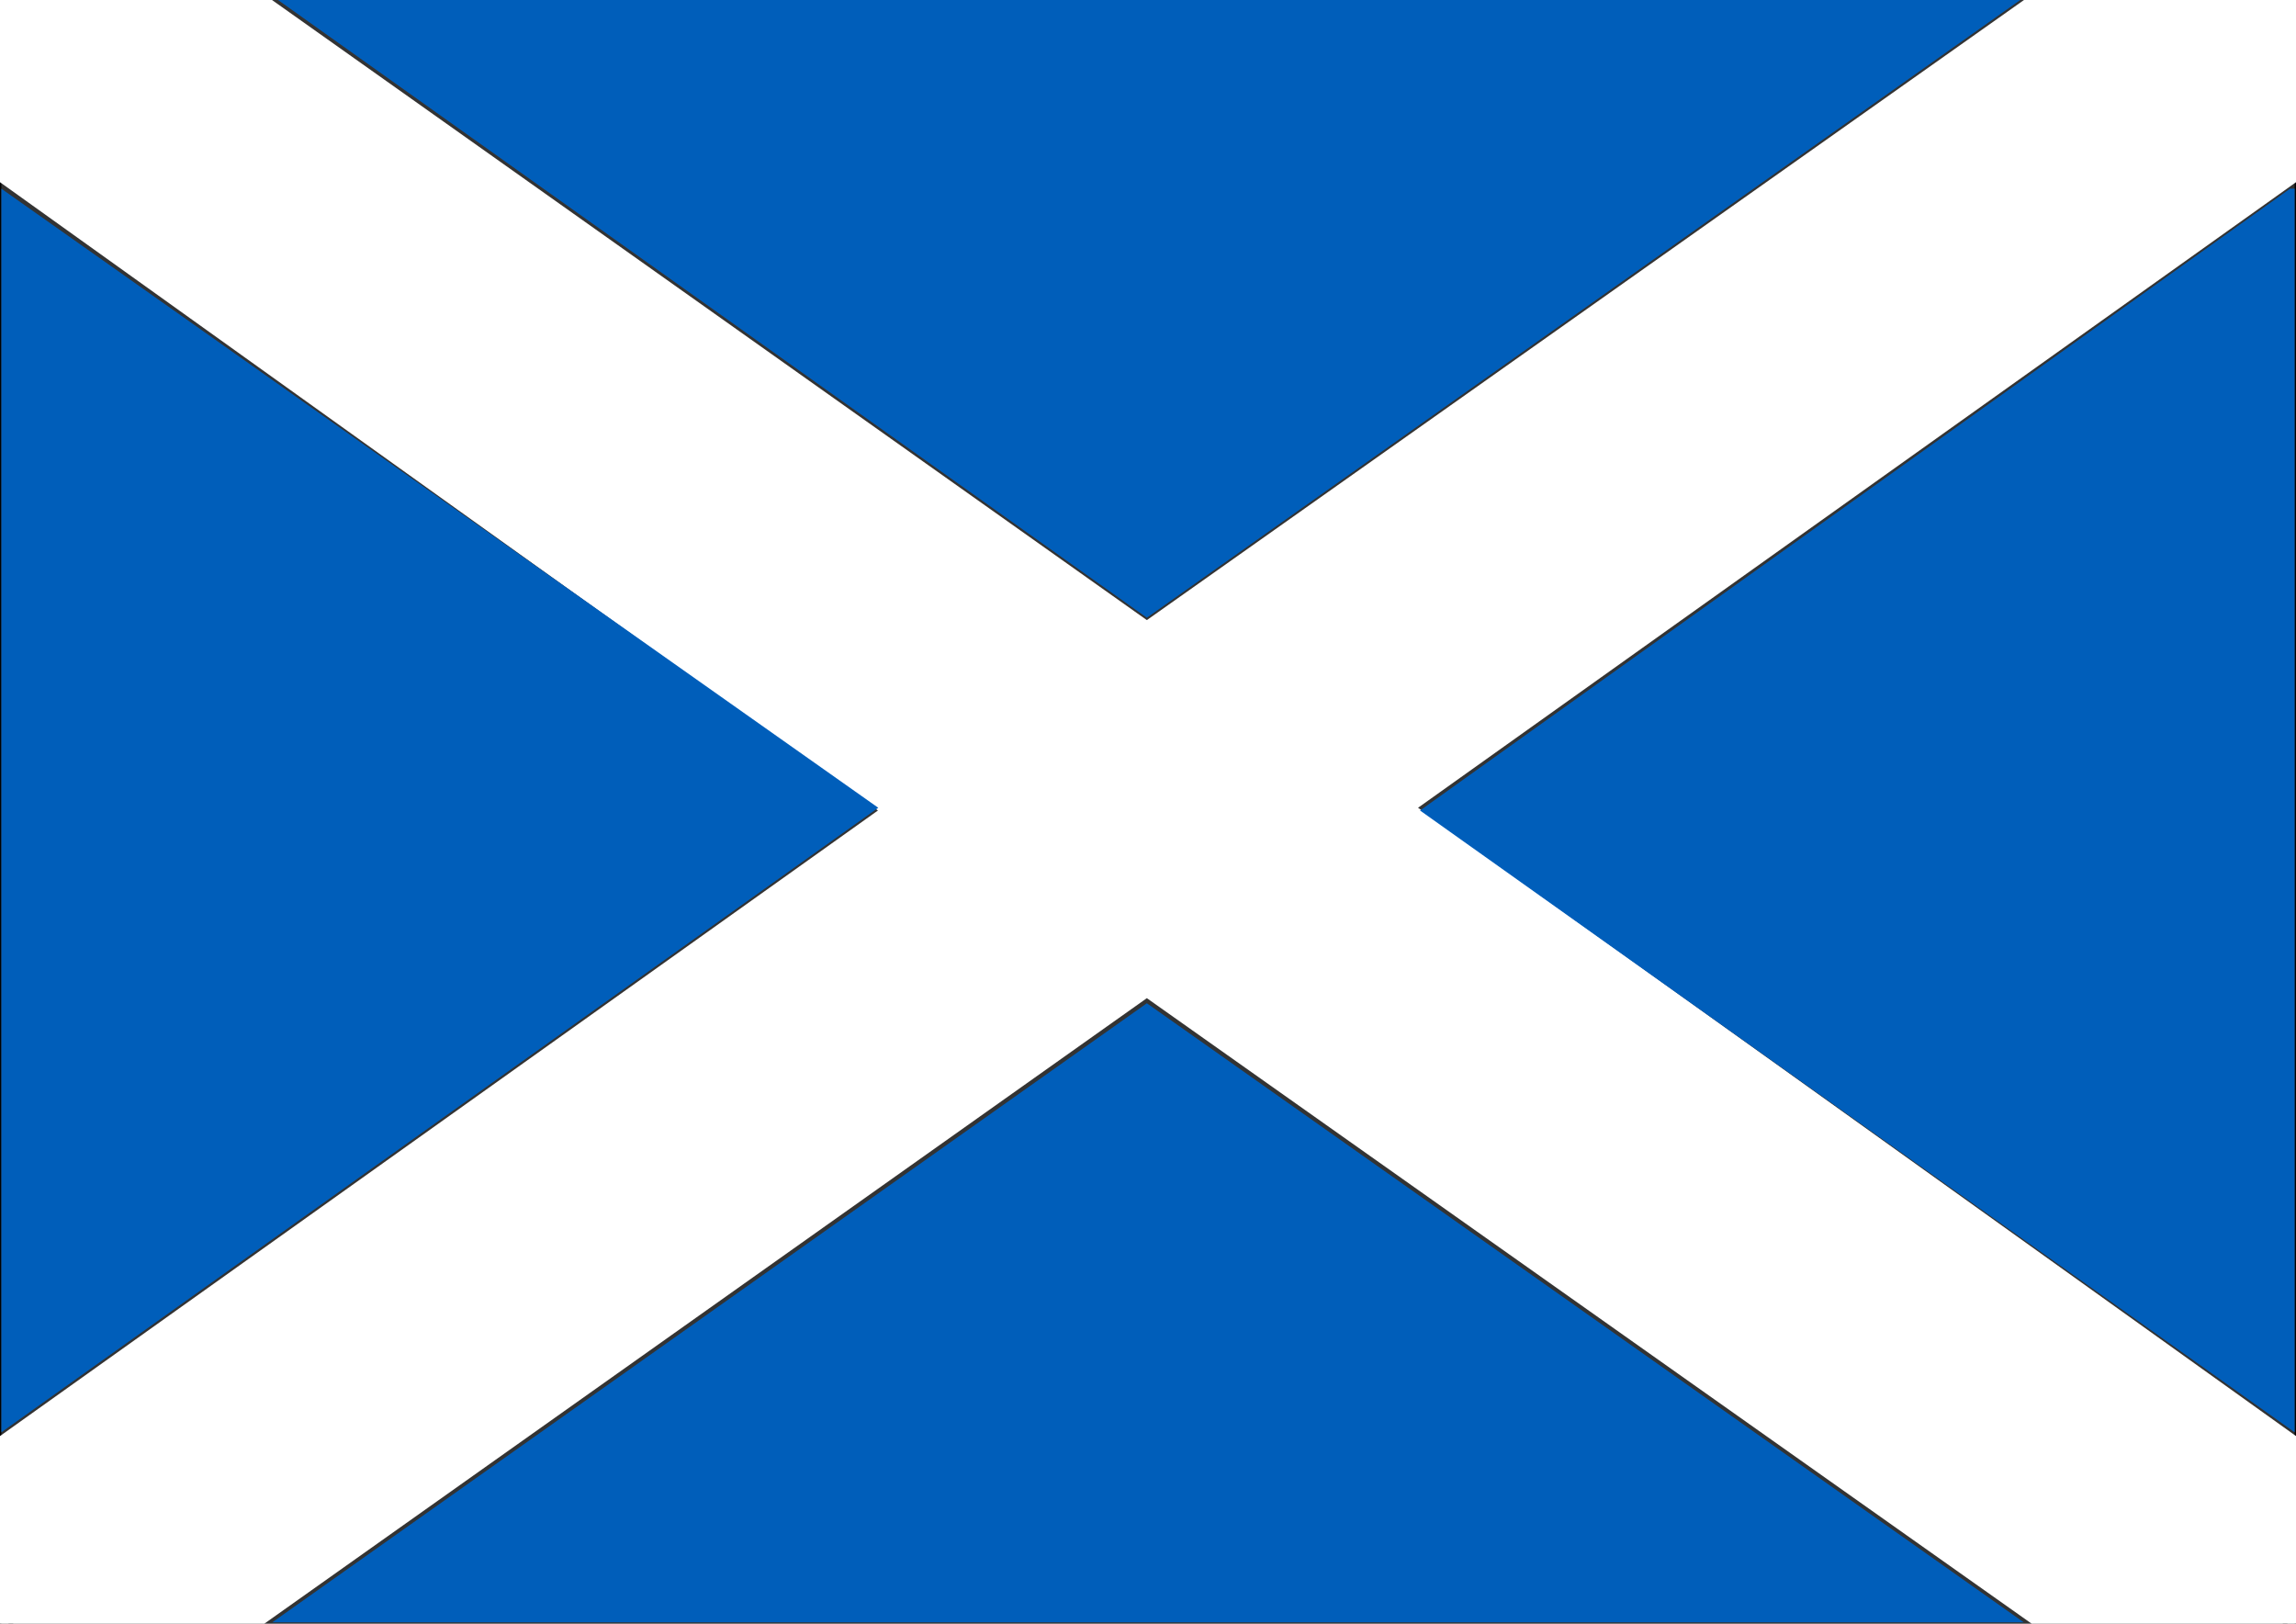
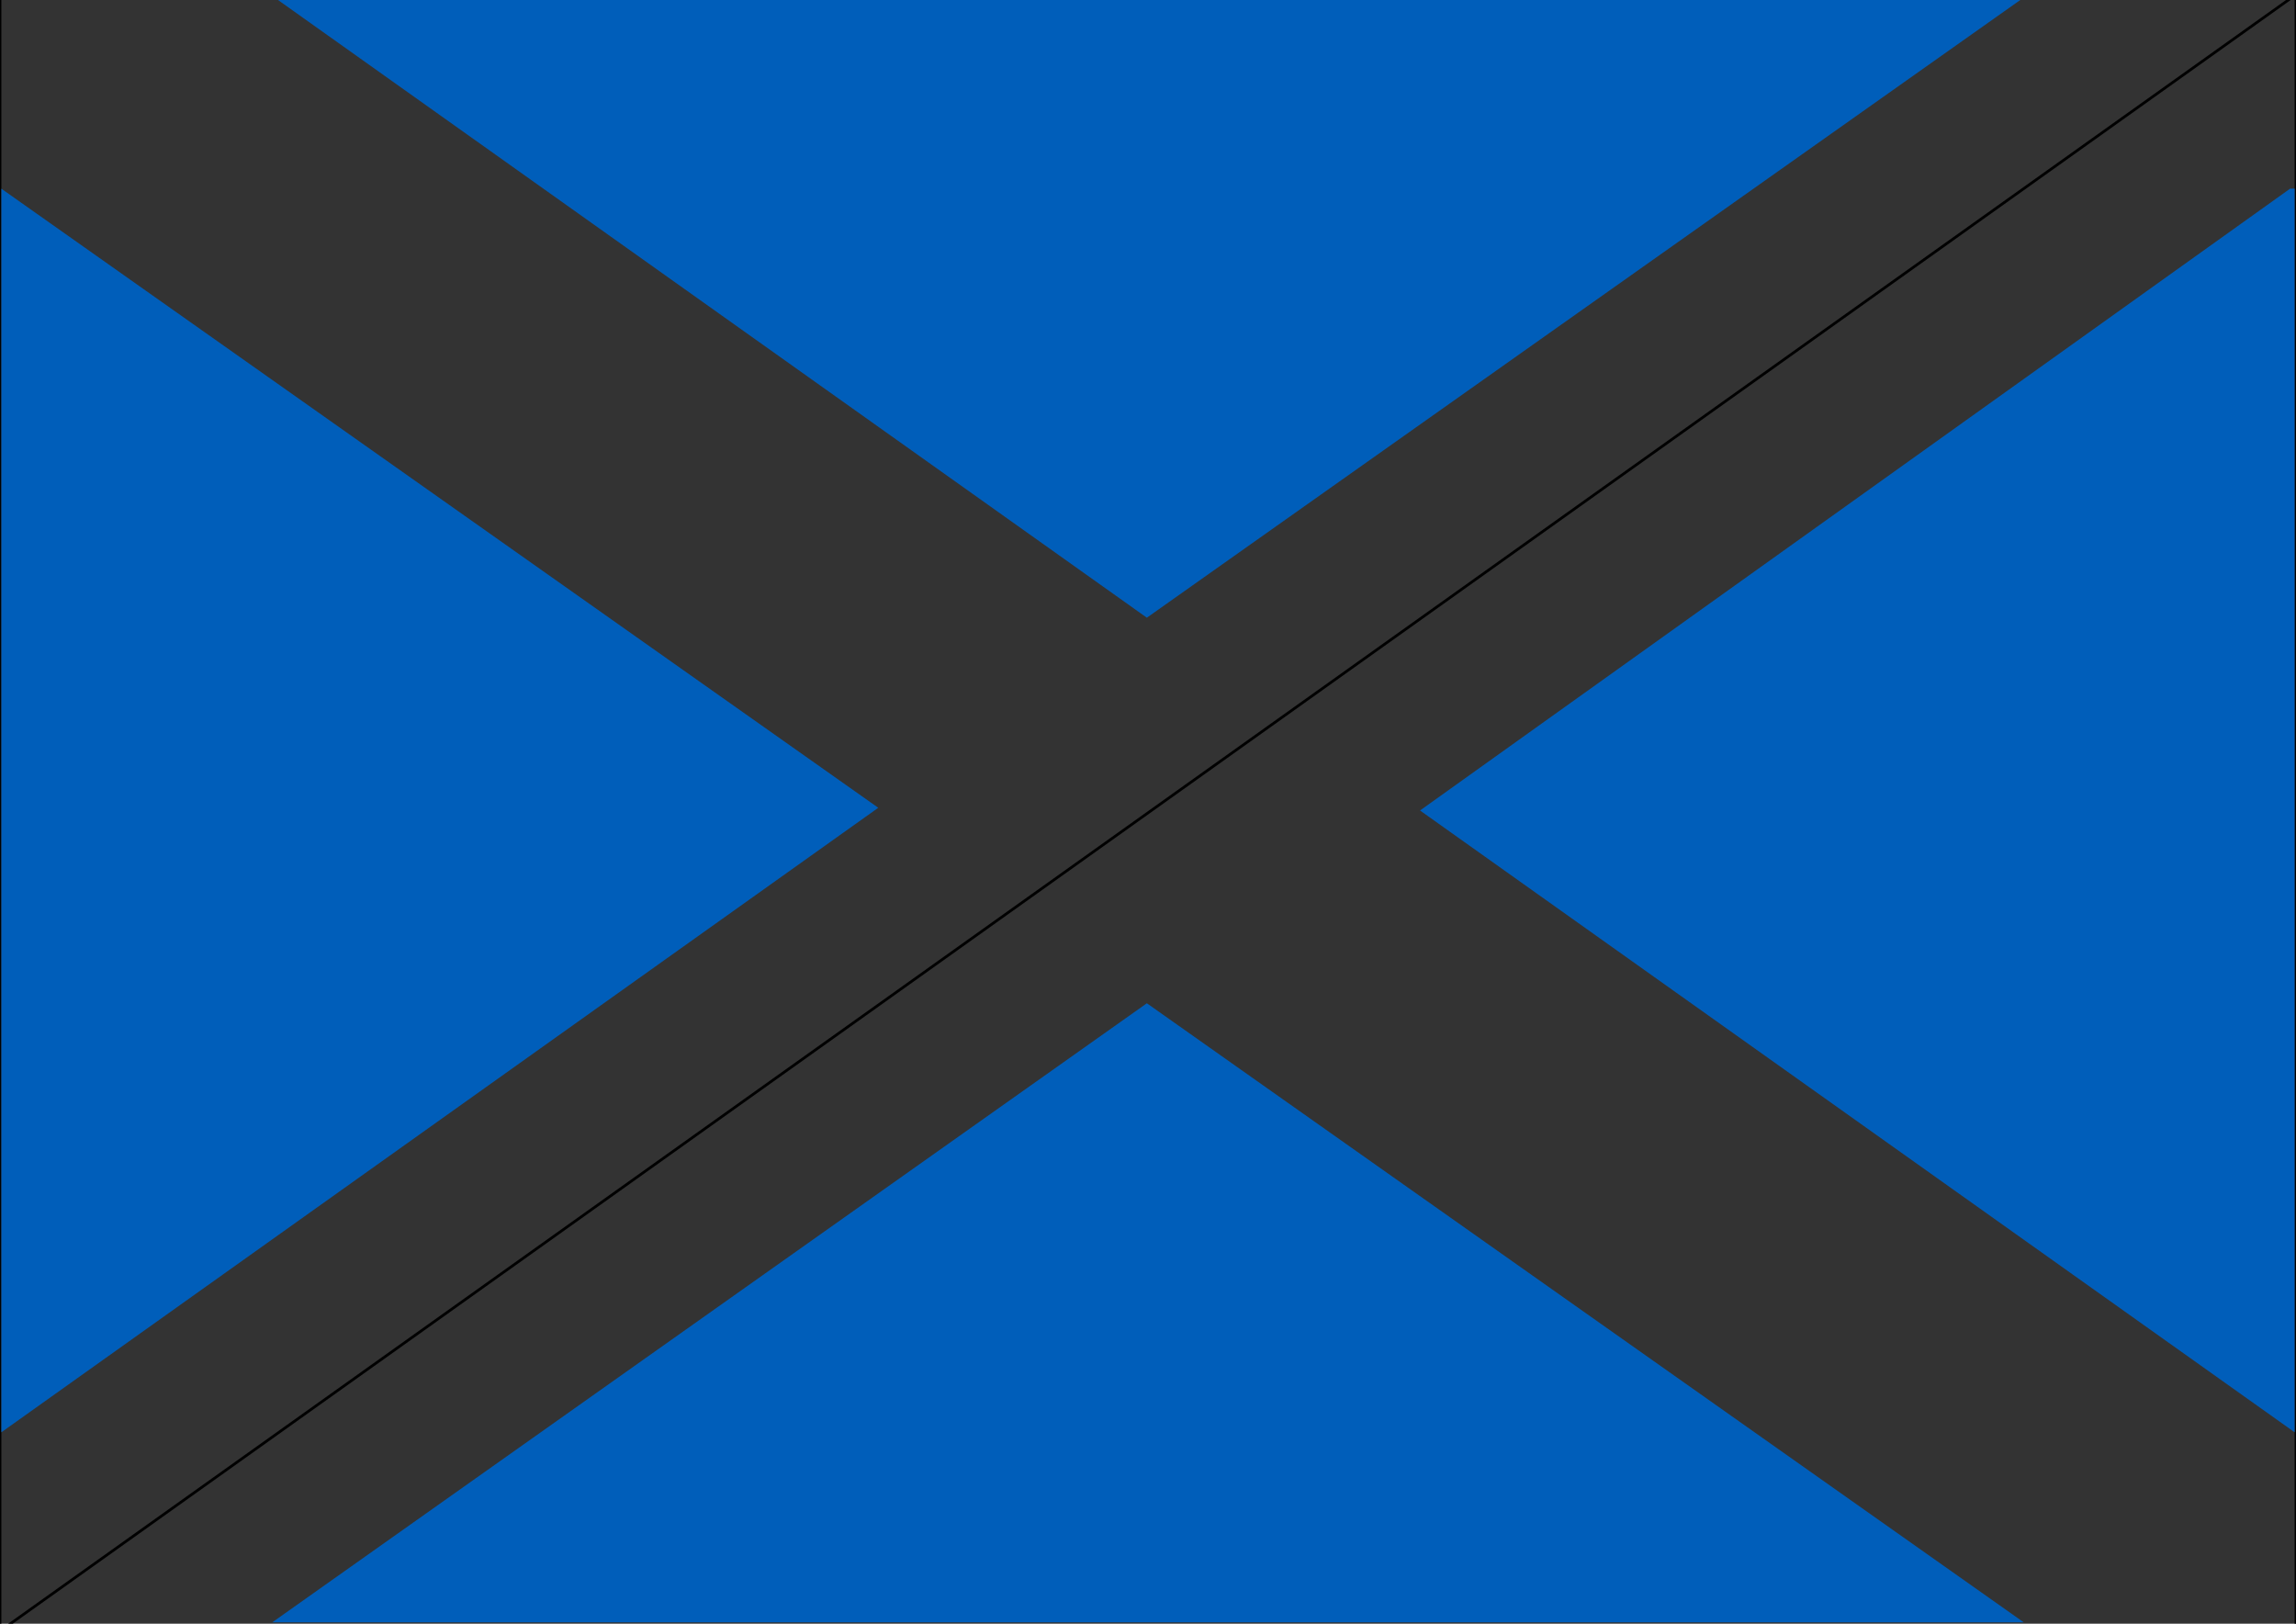
<svg xmlns="http://www.w3.org/2000/svg" version="1.1" x="0px" y="0px" width="841.89px" height="595.28px" viewBox="0 0 841.89 595.28" enable-background="new 0 0 841.89 595.28" xml:space="preserve">
  <rect x="0" y="0" width="841.89" height="595.28" fill="#333333" stroke="none" />
  <g id="Fondo">
    <g>
      <polyline fill="none" stroke="#000000" stroke-miterlimit="10" points="0,-2 841.89,-2 841.89,598 0,598 0,-2   " />
-       <line fill="none" stroke="#000000" stroke-miterlimit="10" x1="0" y1="-2" x2="841.89" y2="598" />
      <line fill="none" stroke="#000000" stroke-miterlimit="10" x1="841.89" y1="-2" x2="0" y2="598" />
    </g>
-     <polygon fill-rule="evenodd" clip-rule="evenodd" fill="#FFFFFF" points="96.914,-2 420.523,227.34 744.976,-2 841.89,-2    841.89,66.802 519.966,296.142 841.89,526.479 841.89,595.28 744.976,595.28 420.523,365.941 96.914,595.28 0,595.28 0,526.479    321.924,297.139 0,66.802 0,-2  " />
-     <path fill-rule="evenodd" clip-rule="evenodd" fill="#005EBA" d="M742.065,594.78H99.824l320.7-226.965L742.065,594.78z    M841.39,69.178v455.92l-320.7-227.96l319.016-227.96H841.39z M322.042,296.143L0.5,525.098V69.178L322.042,296.143z M742.907-1.5   L420.524,226.46L99.824-1.5H742.907z" />
+     <path fill-rule="evenodd" clip-rule="evenodd" fill="#005EBA" d="M742.065,594.78H99.824l320.7-226.965L742.065,594.78z    M841.39,69.178v455.92l-320.7-227.96l319.016-227.96H841.39z M322.042,296.143L0.5,525.098V69.178L322.042,296.143z M742.907-1.5   L420.524,226.46L99.824-1.5H742.907" />
  </g>
  <g id="Capa_1">
</g>
</svg>